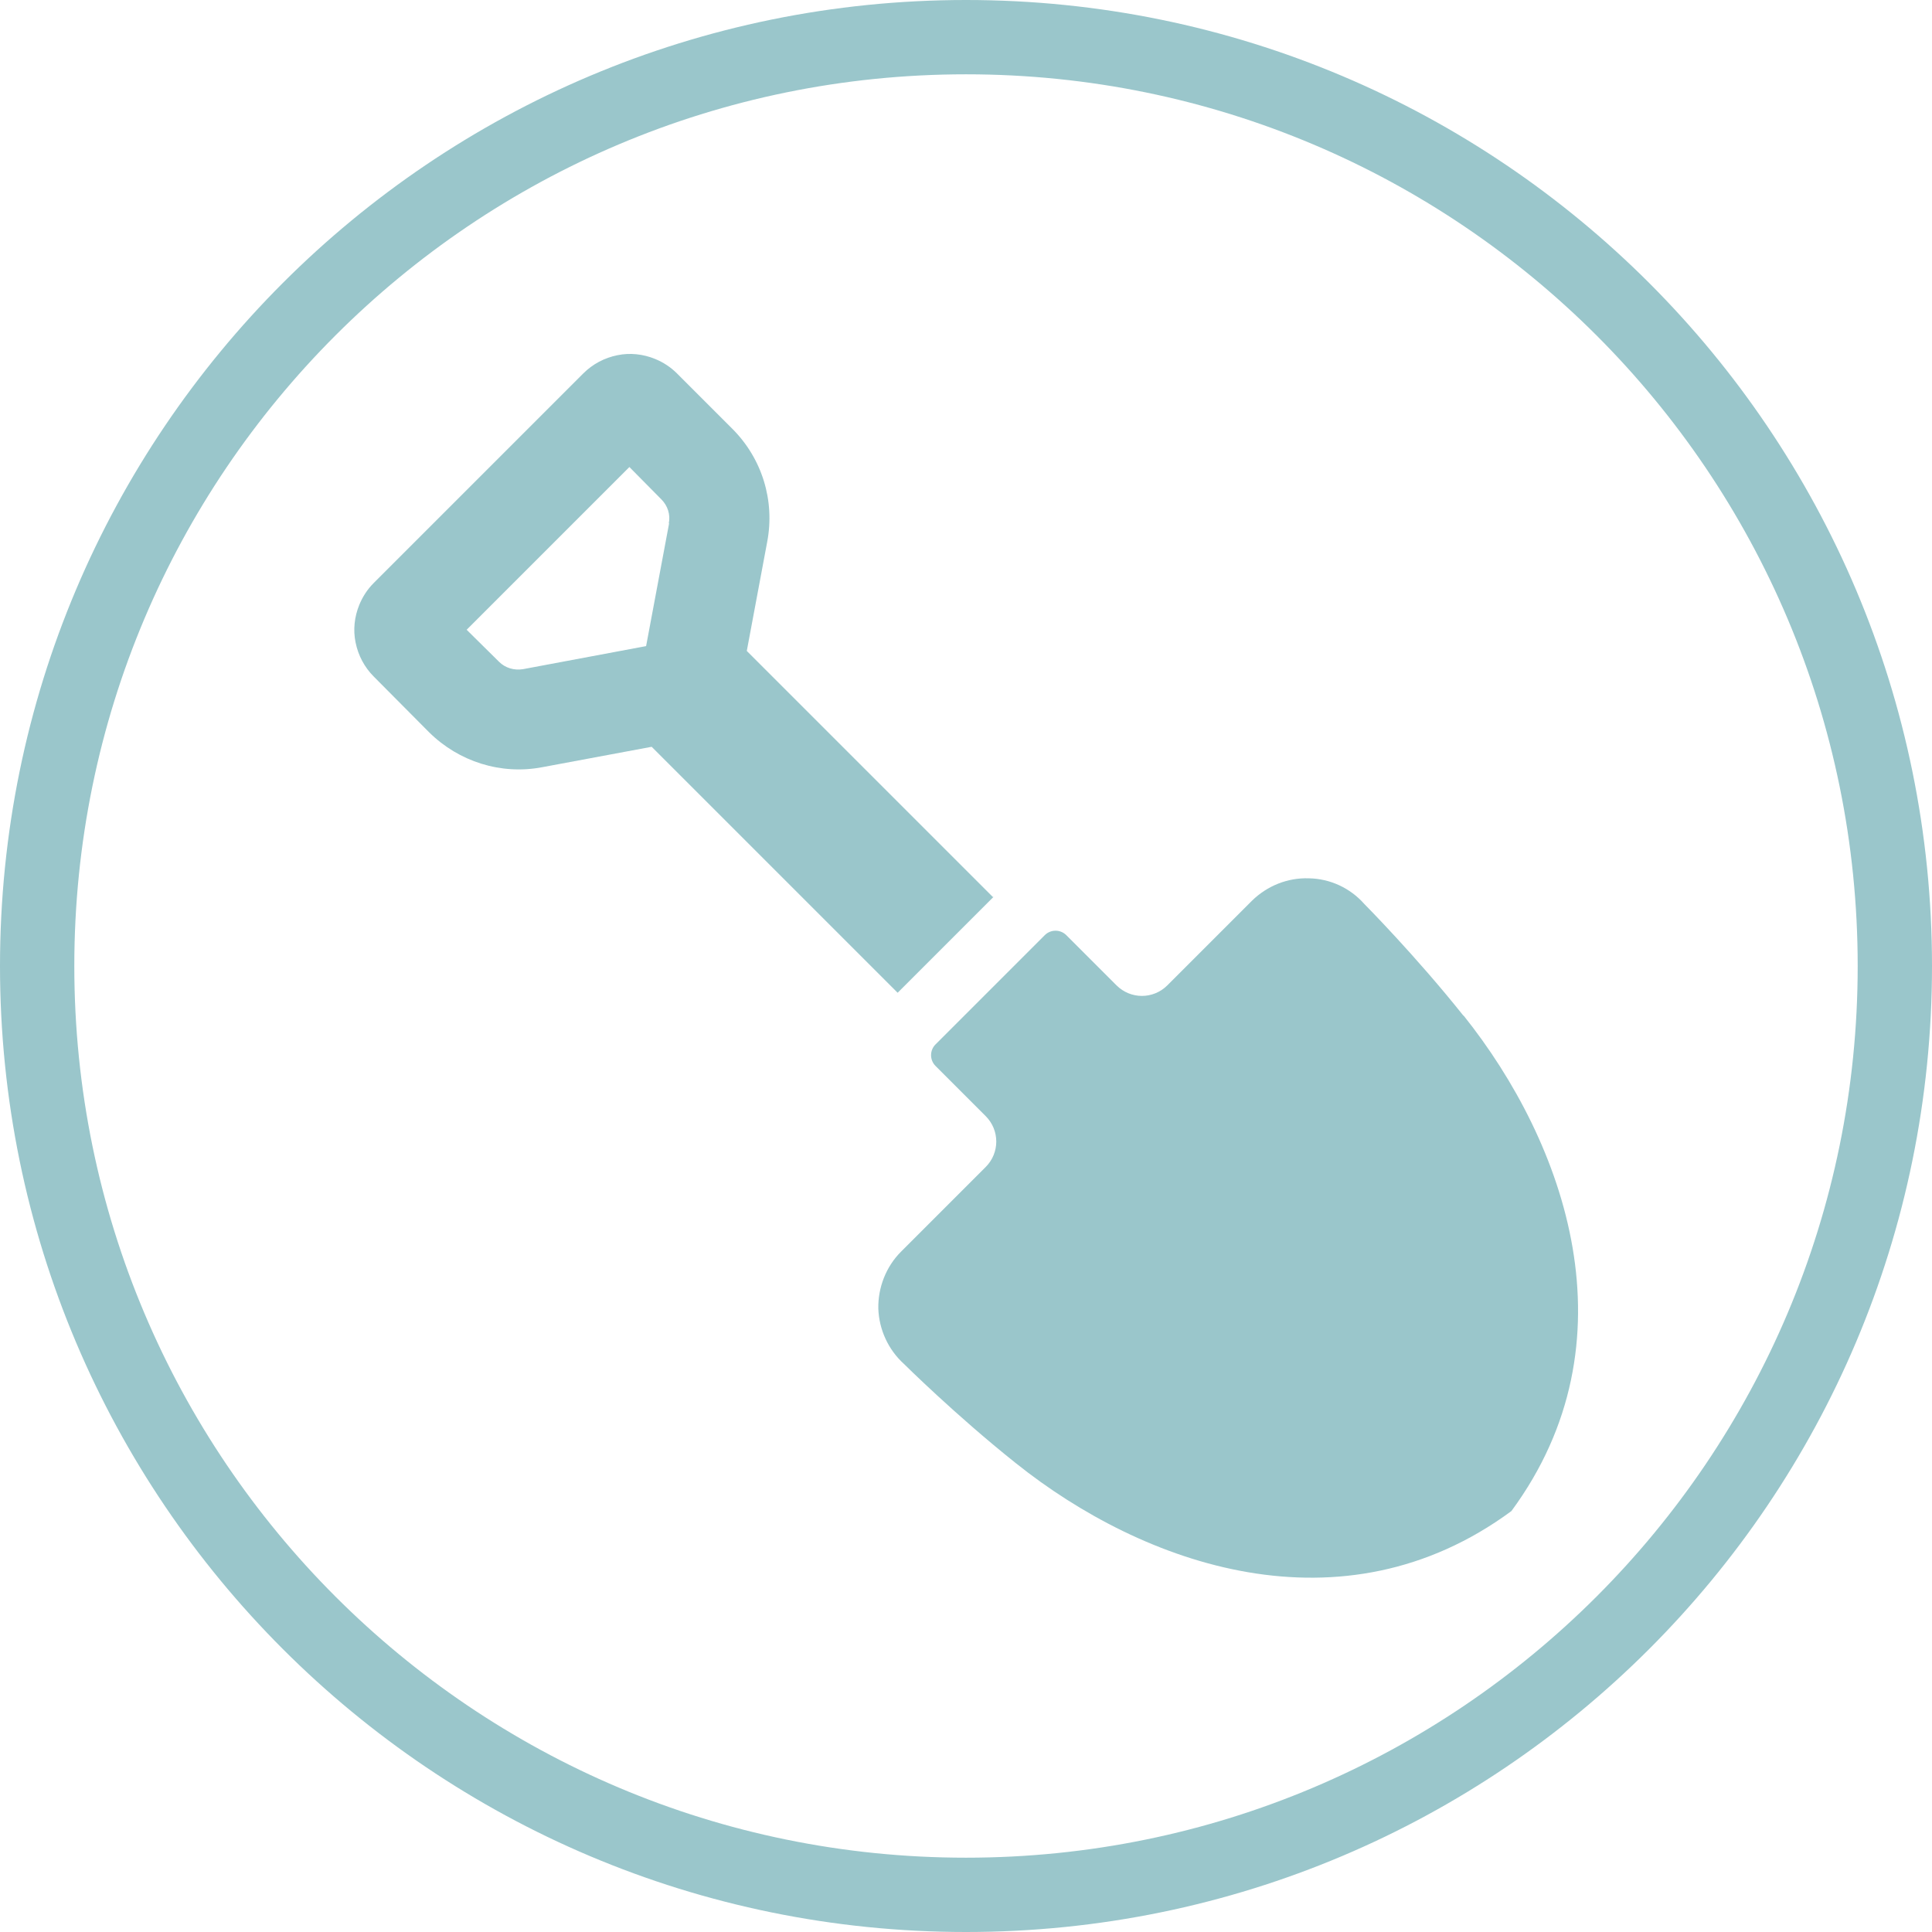
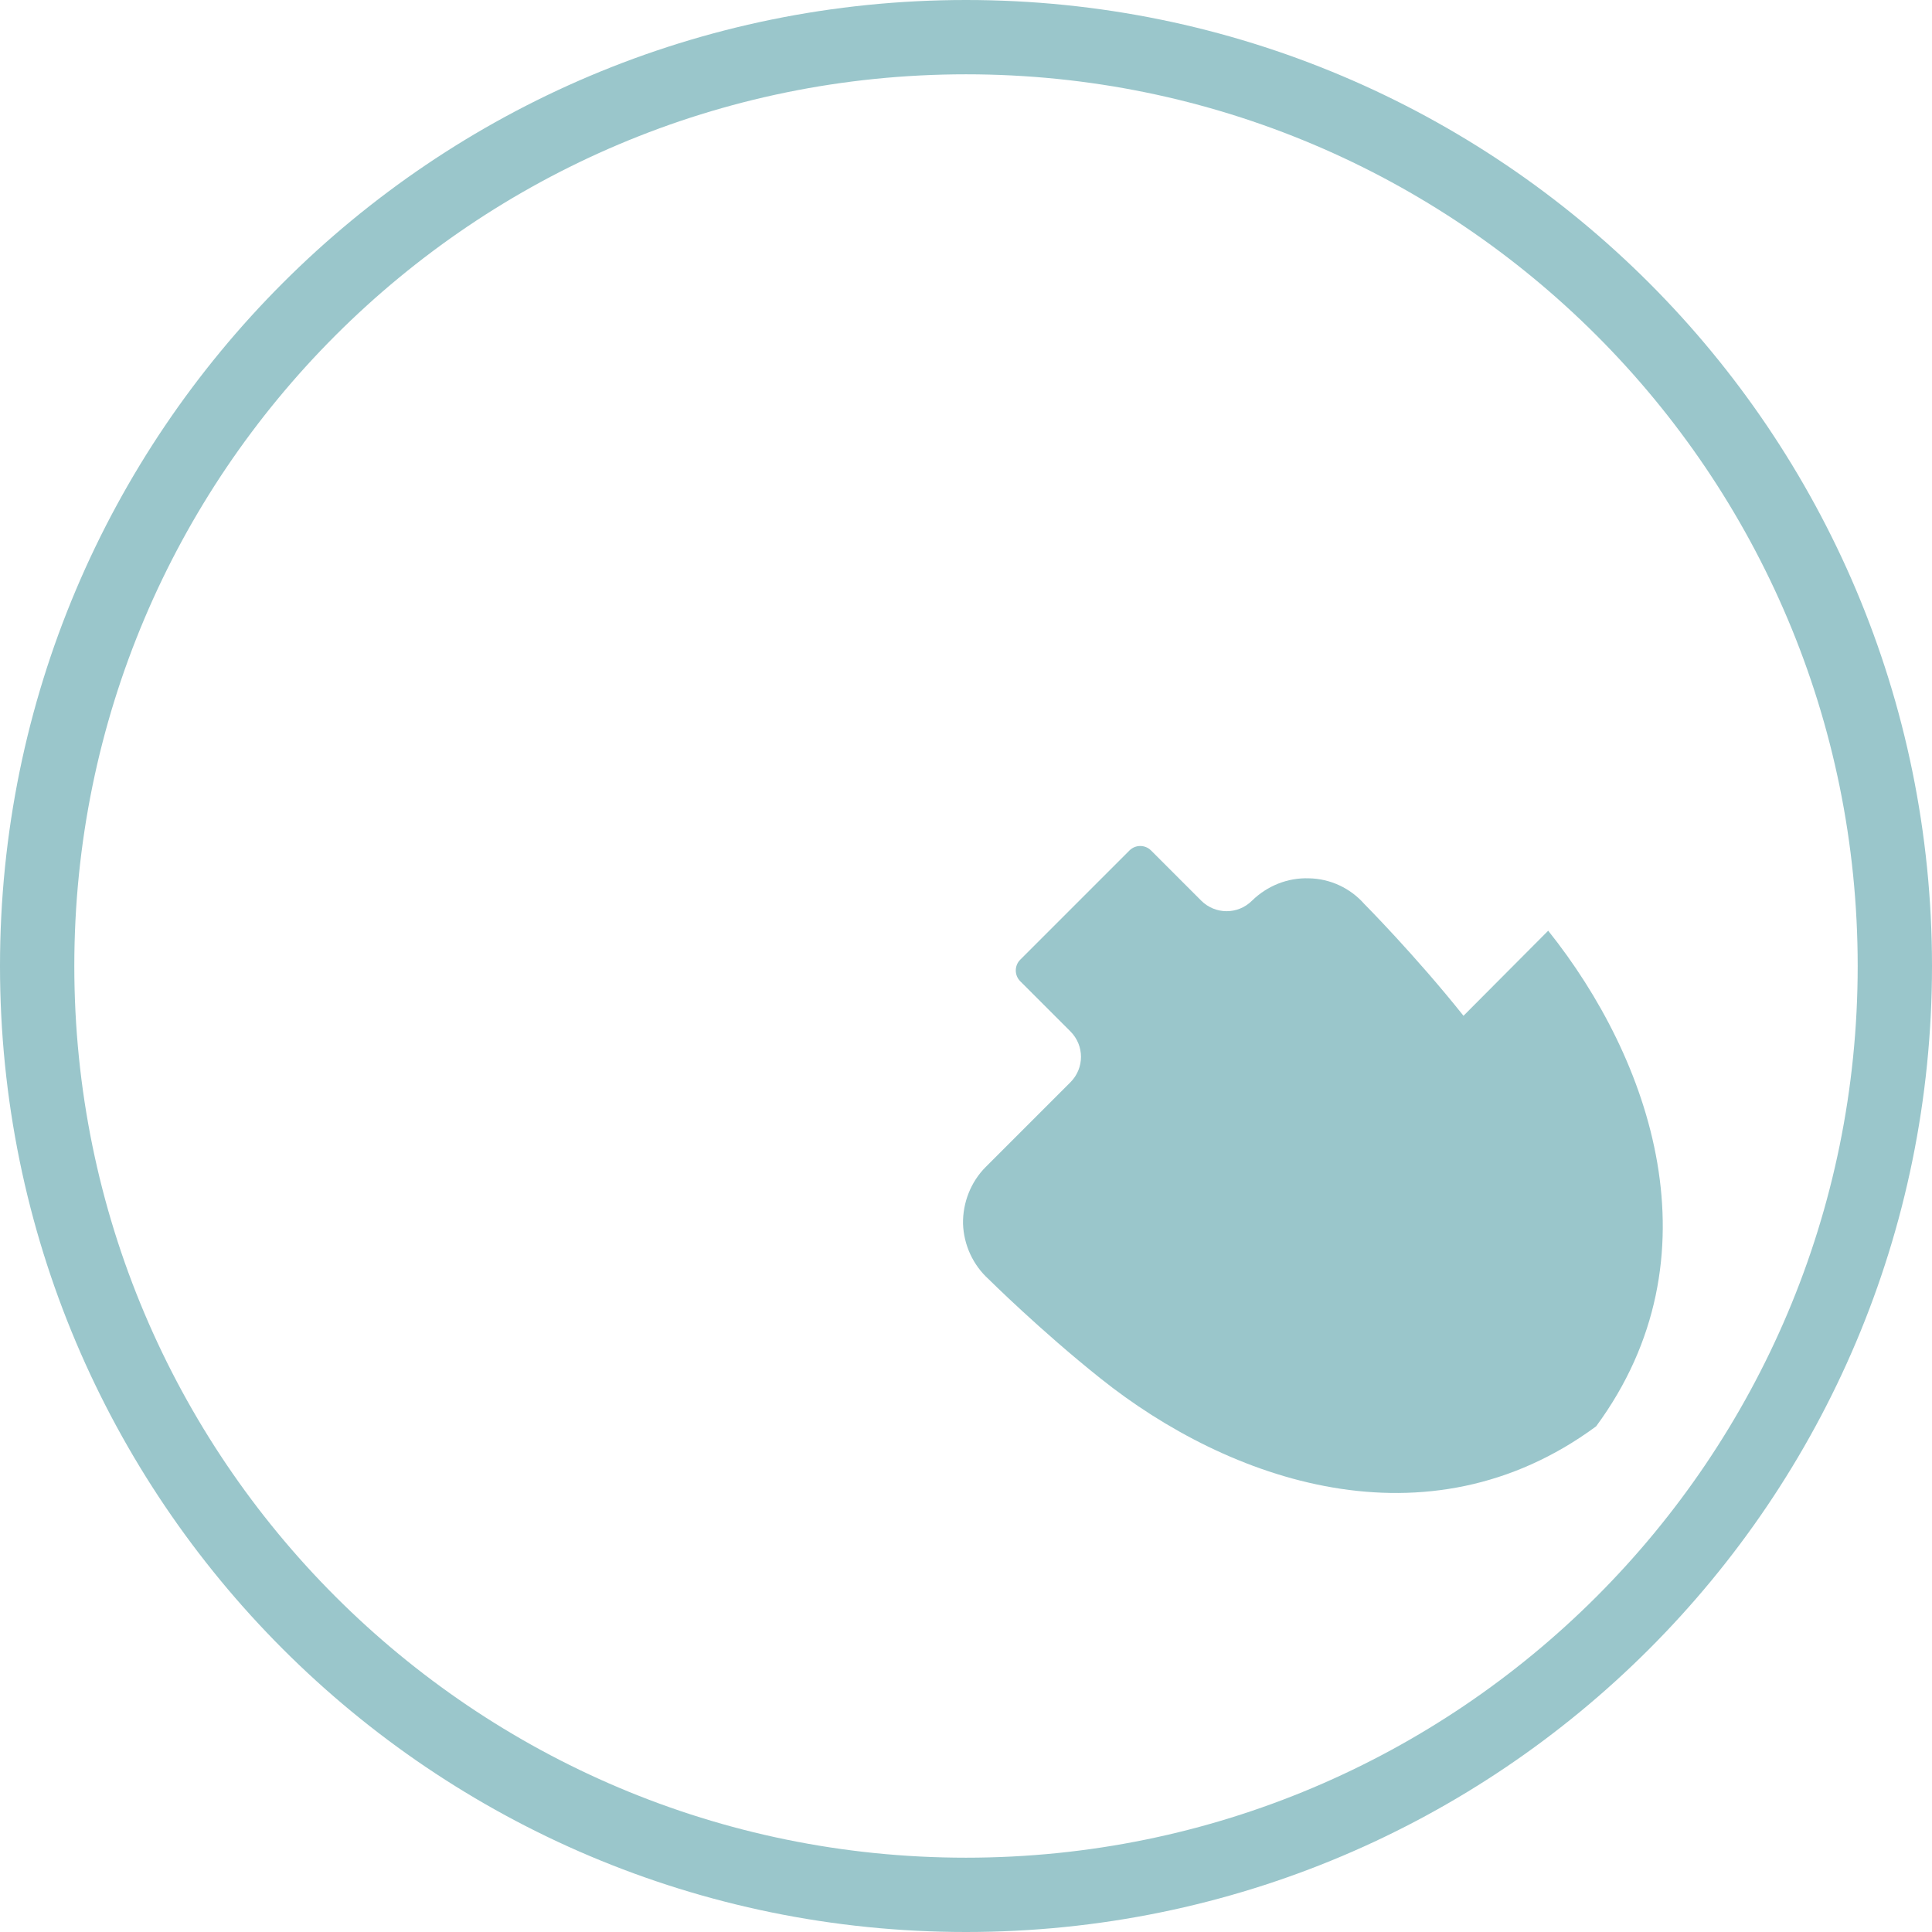
<svg xmlns="http://www.w3.org/2000/svg" width="52" height="52" viewBox="0 0 52 52">
  <path d="m26,1c-13.81,0-25,11.19-25,25,0,13.81,11.19,25,25,25,13.81,0,25-11.19,25-25,0-13.81-11.19-25-25-25" style="fill:none;stroke:#9ac6cb;stroke-width:2px" />
-   <path d="m39.39,27.34c-1.29-1.62-2.67-3.01-2.67-3.01-.38-.43-.92-.68-1.49-.69-.57-.02-1.12.2-1.53.6l-2.28,2.28c-.38.38-.99.38-1.37,0l-1.35-1.35c-.16-.16-.42-.16-.58,0,0,0,0,0,0,0l-2.94,2.94c-.16.16-.16.42,0,.58l1.35,1.35c.38.38.38.99,0,1.37l-2.28,2.28c-.4.4-.62.96-.61,1.53.02.57.27,1.11.69,1.49,0,0,1.39,1.38,3.01,2.67,3.44,2.75,8.78,4.65,13.34,1.29,3.36-4.56,1.46-9.9-1.29-13.34" style="fill:#9ac6cb" />
-   <path d="m26.72,24.14l-6.62-6.62.55-2.94c.21-1.11-.14-2.24-.94-3.04l-1.49-1.49c-.17-.17-.37-.3-.59-.39-.32-.13-.67-.17-1.01-.1-.35.07-.67.24-.92.49l-5.64,5.64c-.17.17-.3.37-.39.59-.13.32-.17.67-.1,1.01.07.35.24.67.49.92l1.49,1.5c.8.79,1.93,1.15,3.04.94l2.95-.55,6.62,6.62,2.58-2.58Zm-8.71-10.06l-.62,3.31-3.31.62c-.24.04-.48-.03-.65-.2l-.87-.86,4.38-4.38.86.87c.17.17.25.41.2.65" style="fill:#9ac6cb" />
+   <path d="m39.39,27.34c-1.29-1.62-2.67-3.01-2.67-3.01-.38-.43-.92-.68-1.49-.69-.57-.02-1.12.2-1.53.6c-.38.38-.99.38-1.37,0l-1.35-1.35c-.16-.16-.42-.16-.58,0,0,0,0,0,0,0l-2.94,2.94c-.16.16-.16.42,0,.58l1.35,1.35c.38.38.38.99,0,1.37l-2.28,2.28c-.4.4-.62.96-.61,1.53.02.57.27,1.11.69,1.49,0,0,1.39,1.38,3.01,2.67,3.44,2.75,8.78,4.65,13.34,1.29,3.36-4.56,1.46-9.9-1.29-13.34" style="fill:#9ac6cb" />
</svg>